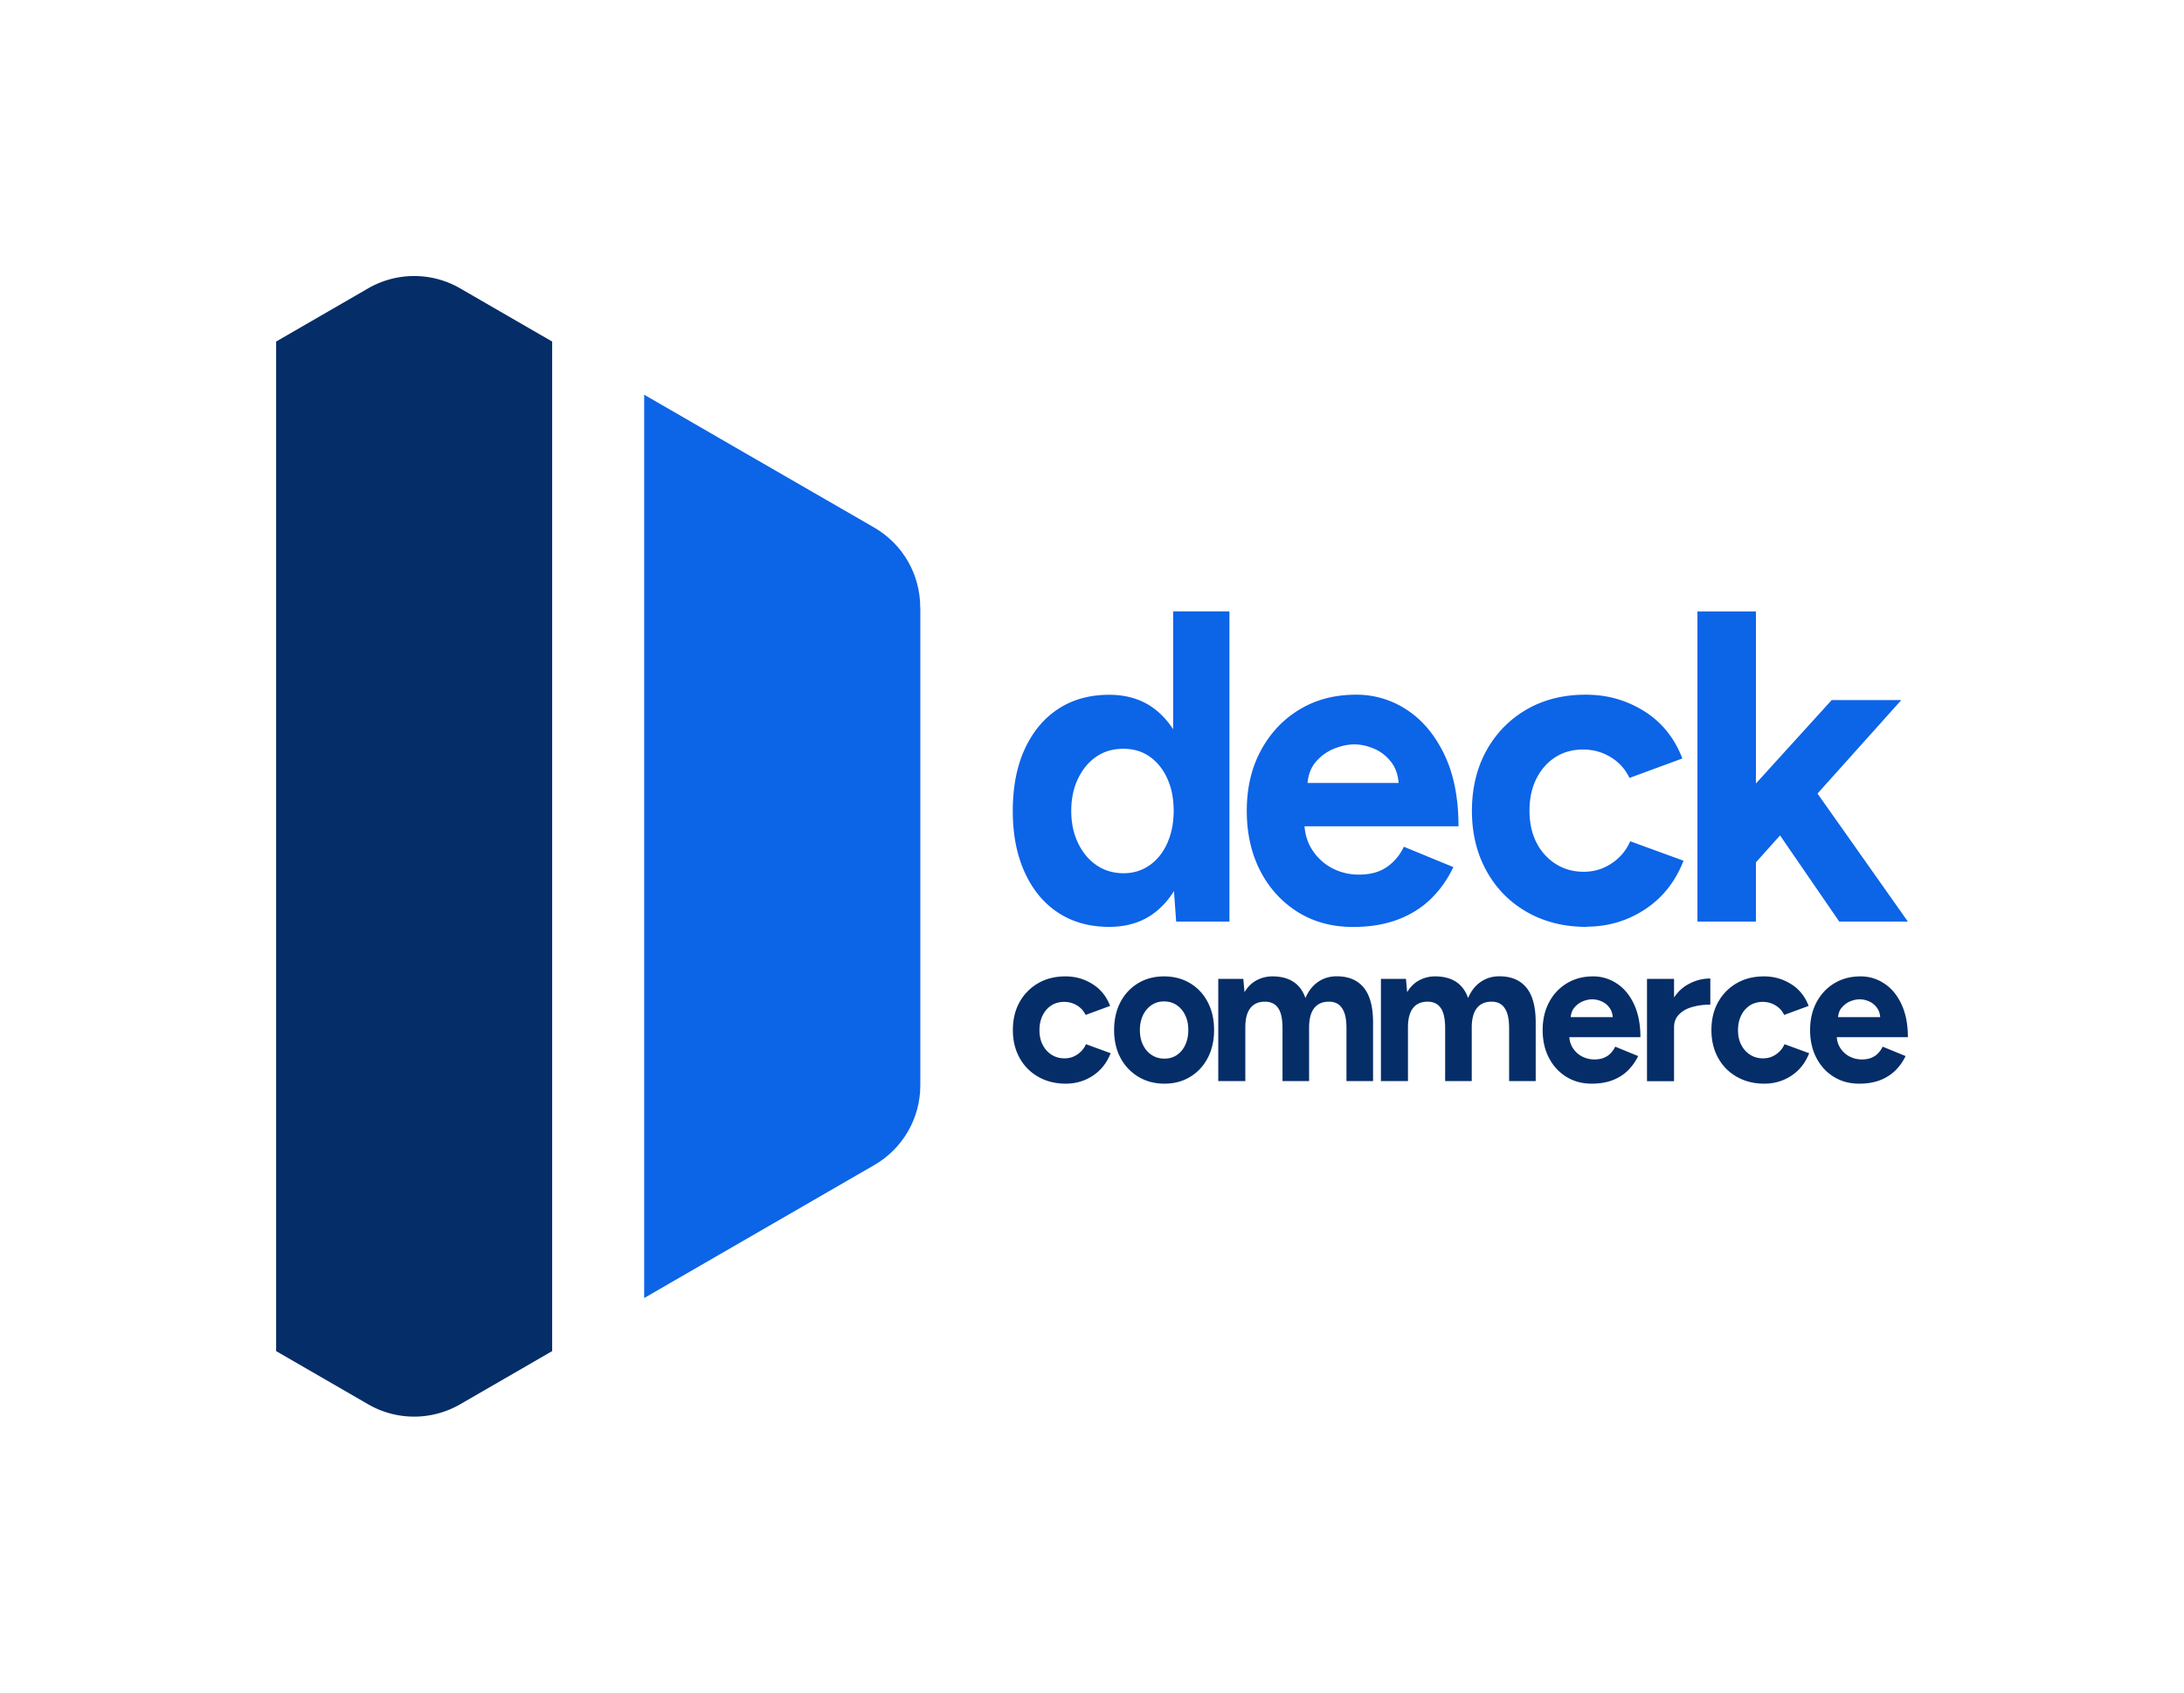
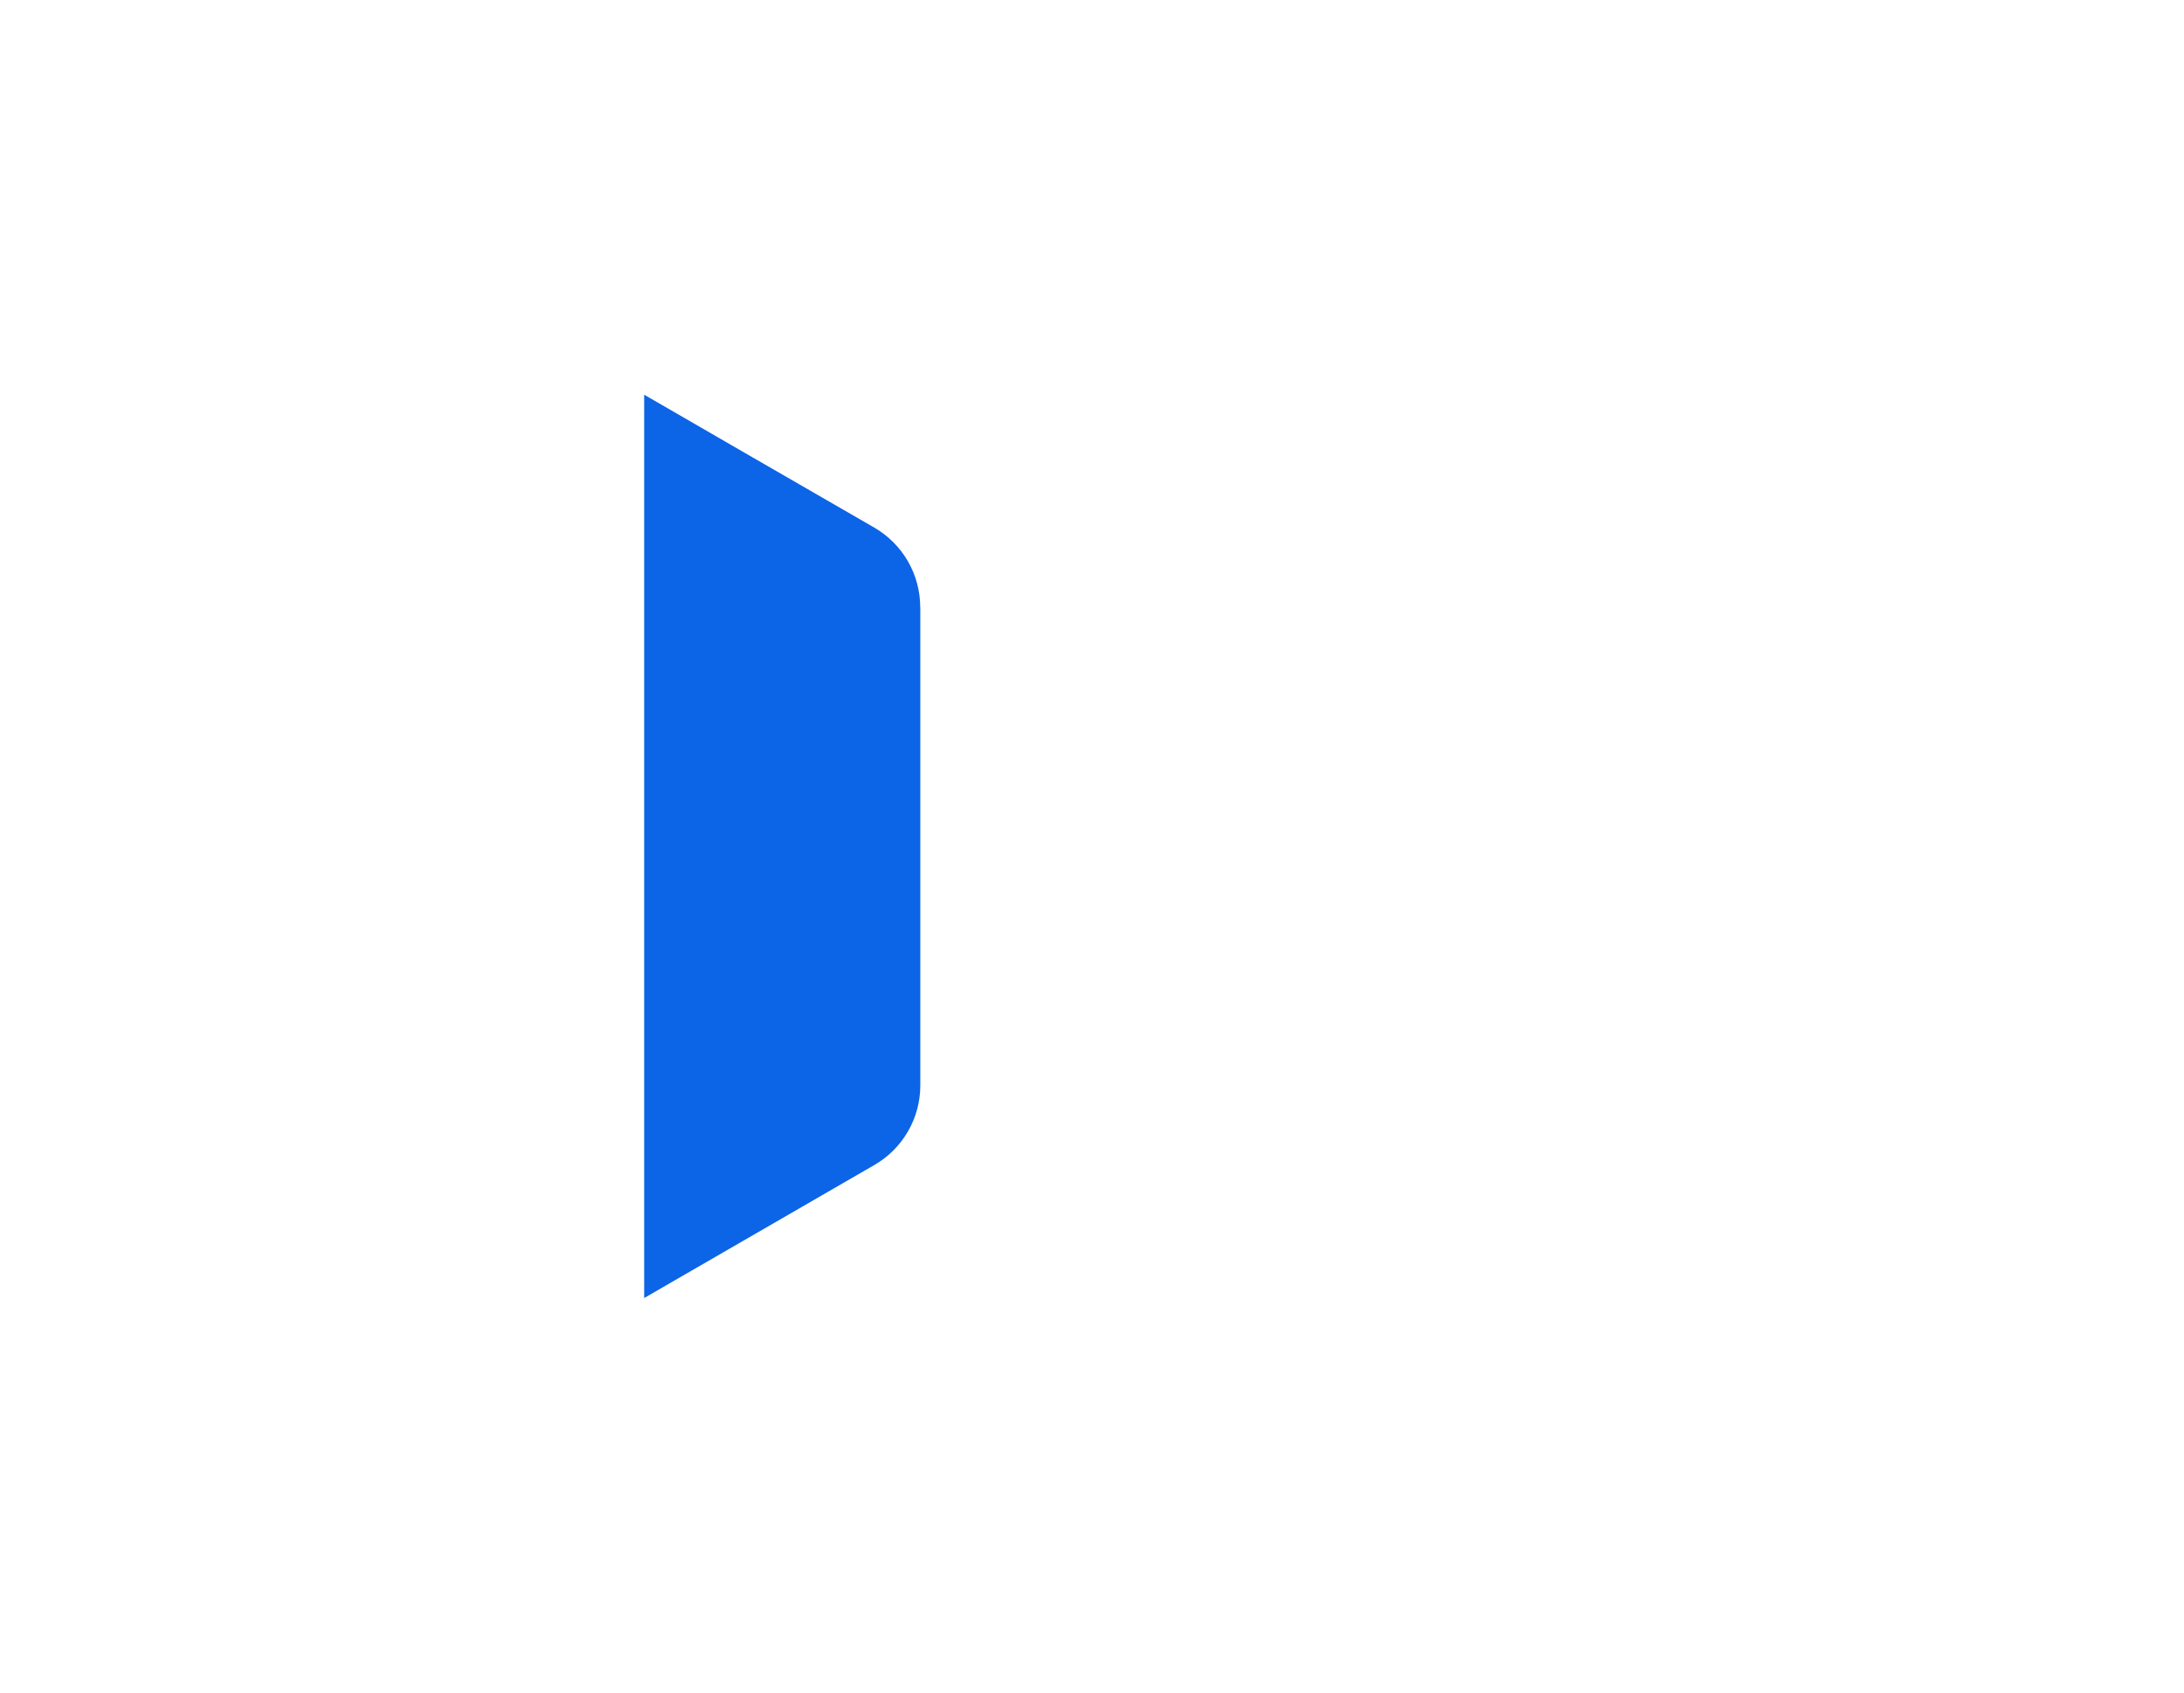
<svg xmlns="http://www.w3.org/2000/svg" id="Layer_2" data-name="Layer 2" viewBox="0 0 239.02 185.25">
  <defs>
    <style>.cls-2{fill:#052d67}.cls-3{fill:#0c64e7}</style>
  </defs>
  <g id="Layer_1-2" data-name="Layer 1">
    <path d="M100.72 66.45v52.34c0 3.6-1.92 6.92-5.04 8.72s-5.04 2.91-5.04 2.91l-5.03 2.91-5.04 2.91-10.07 5.82V43.2l5.04 2.91 5.03 2.91 15.11 8.72c3.11 1.8 5.03 5.12 5.03 8.72Z" class="cls-3" />
-     <path d="M60.43 37.38v110.49l-10.07 5.82c-3.12 1.8-6.96 1.8-10.07 0l-10.07-5.82V37.38l10.07-5.82c3.12-1.8 6.96-1.8 10.07 0s10.07 5.82 10.07 5.82ZM116.63 118.6c-1.12 0-2.12-.25-3-.75-.88-.5-1.56-1.19-2.05-2.08-.49-.89-.73-1.9-.73-3.04s.24-2.17.73-3.05c.49-.88 1.17-1.57 2.03-2.07.86-.5 1.86-.75 2.98-.75s2.06.28 2.96.83c.89.55 1.54 1.35 1.94 2.4l-2.68.99c-.2-.43-.51-.78-.94-1.04-.42-.26-.9-.39-1.41-.39s-1 .13-1.4.39c-.4.26-.72.62-.95 1.09-.23.46-.35 1-.35 1.61s.11 1.15.35 1.6c.23.46.55.82.97 1.09.42.27.89.4 1.42.4s.99-.14 1.41-.43c.42-.28.74-.66.94-1.12l2.7.99c-.42 1.06-1.07 1.88-1.95 2.46-.88.58-1.87.87-2.97.87ZM127.44 118.6c-1.07 0-2.01-.25-2.85-.75a5.28 5.28 0 0 1-1.96-2.07c-.47-.88-.7-1.9-.7-3.05s.23-2.17.69-3.05c.46-.88 1.11-1.57 1.93-2.07.83-.5 1.77-.75 2.84-.75s2.03.25 2.86.75c.83.5 1.47 1.19 1.93 2.07.46.88.69 1.9.69 3.05s-.23 2.17-.69 3.05c-.46.88-1.1 1.57-1.92 2.07-.82.5-1.76.75-2.83.75Zm0-2.74c.52 0 .97-.13 1.37-.4.39-.27.7-.64.91-1.11.22-.47.33-1.01.33-1.62s-.11-1.15-.34-1.62c-.22-.47-.54-.84-.94-1.11s-.86-.4-1.38-.4-.96.13-1.36.4-.71.64-.94 1.11c-.22.47-.34 1.01-.34 1.62s.11 1.15.34 1.62c.22.47.54.84.95 1.11.41.27.87.4 1.39.4ZM133.33 118.33v-11.2h2.74l.13 1.46c.34-.57.77-1 1.3-1.29a3.63 3.63 0 0 1 1.77-.44c.9 0 1.65.19 2.26.58.61.39 1.06.99 1.34 1.79.32-.76.78-1.35 1.37-1.76.59-.41 1.27-.62 2.05-.62 1.29 0 2.28.41 2.96 1.24.68.83 1.02 2.1 1.02 3.82v6.41h-2.91v-5.73c0-.76-.08-1.35-.24-1.77-.16-.42-.38-.72-.66-.91-.28-.19-.61-.28-.99-.28-.71-.01-1.25.22-1.63.69-.38.48-.57 1.19-.57 2.13v5.87h-2.91v-5.73c0-.76-.08-1.35-.23-1.77-.15-.42-.38-.72-.66-.91-.29-.19-.62-.28-1-.28-.71-.01-1.25.22-1.62.69-.38.48-.56 1.19-.56 2.13v5.87h-2.91ZM151.13 118.33v-11.2h2.74l.13 1.46c.34-.57.77-1 1.3-1.29a3.63 3.63 0 0 1 1.77-.44c.9 0 1.65.19 2.26.58.61.39 1.06.99 1.34 1.79.32-.76.78-1.35 1.37-1.76.59-.41 1.27-.62 2.05-.62 1.29 0 2.28.41 2.96 1.24.68.83 1.02 2.1 1.02 3.82v6.41h-2.91v-5.73c0-.76-.08-1.35-.24-1.77-.16-.42-.38-.72-.66-.91-.28-.19-.61-.28-.99-.28-.71-.01-1.25.22-1.63.69-.38.48-.57 1.19-.57 2.13v5.87h-2.91v-5.73c0-.76-.08-1.35-.23-1.77-.15-.42-.38-.72-.66-.91-.29-.19-.62-.28-1-.28-.71-.01-1.25.22-1.62.69-.38.48-.56 1.19-.56 2.13v5.87h-2.91ZM175.92 115.56c-.37.26-.84.39-1.42.39-.48 0-.93-.11-1.35-.32a2.63 2.63 0 0 1-1.02-.94c-.22-.34-.35-.73-.38-1.18h7.78c0-1.42-.24-2.62-.71-3.62s-1.1-1.75-1.89-2.26a4.59 4.59 0 0 0-2.58-.77c-1.08 0-2.03.25-2.86.75-.83.5-1.48 1.19-1.95 2.07-.47.88-.71 1.9-.71 3.05s.23 2.17.69 3.05c.46.88 1.09 1.57 1.9 2.07.81.5 1.73.75 2.78.75.83 0 1.58-.12 2.23-.36.65-.24 1.21-.59 1.69-1.04.47-.46.86-1 1.16-1.62l-2.51-1.03c-.2.42-.48.76-.85 1.02Zm-3.64-5.26c.26-.32.58-.56.94-.71.37-.15.71-.22 1.04-.22s.66.07 1.01.22.64.38.88.71c.2.27.32.6.35 1.02h-4.6c.04-.41.16-.75.38-1.02ZM187.18 107.08v2.87c-.69 0-1.33.08-1.94.25-.6.16-1.09.43-1.47.81s-.56.85-.56 1.43v5.89h-2.96v-11.2h2.96v2.04c.44-.66.99-1.16 1.65-1.5.74-.39 1.51-.58 2.32-.58ZM193.08 118.6c-1.12 0-2.12-.25-3-.75-.88-.5-1.56-1.19-2.05-2.08-.49-.89-.73-1.9-.73-3.04s.24-2.17.73-3.05c.49-.88 1.17-1.57 2.03-2.07.86-.5 1.86-.75 2.98-.75s2.06.28 2.96.83c.89.55 1.54 1.35 1.94 2.4l-2.68.99c-.2-.43-.51-.78-.94-1.04-.42-.26-.9-.39-1.41-.39s-1 .13-1.4.39c-.4.26-.72.62-.95 1.09-.23.46-.35 1-.35 1.61s.11 1.15.35 1.6c.23.46.55.82.97 1.09.42.27.89.4 1.42.4s.99-.14 1.41-.43c.42-.28.74-.66.94-1.12l2.7.99c-.42 1.06-1.07 1.88-1.95 2.46-.88.58-1.87.87-2.97.87ZM205.19 115.56c-.37.26-.84.39-1.42.39-.48 0-.93-.11-1.35-.32a2.63 2.63 0 0 1-1.02-.94c-.22-.34-.35-.73-.38-1.18h7.78c0-1.42-.24-2.62-.71-3.62s-1.1-1.75-1.89-2.26a4.59 4.59 0 0 0-2.58-.77c-1.08 0-2.03.25-2.86.75s-1.48 1.19-1.95 2.07-.71 1.9-.71 3.05.23 2.17.69 3.05c.46.88 1.09 1.57 1.9 2.07.81.5 1.73.75 2.78.75.84 0 1.58-.12 2.23-.36.65-.24 1.21-.59 1.69-1.04.47-.46.86-1 1.16-1.62l-2.51-1.03c-.2.42-.48.76-.85 1.02Zm-3.64-5.26c.26-.32.58-.56.94-.71.37-.15.71-.22 1.04-.22s.66.07 1.01.22.64.38.88.71c.2.27.32.6.35 1.02h-4.61c.04-.41.16-.75.38-1.02Z" class="cls-2" />
-     <path d="M128.39 66.92v12.9a8.711 8.711 0 0 0-2.03-2.23c-1.35-1.03-3.01-1.55-4.97-1.55-2.15 0-4.01.52-5.58 1.55-1.57 1.03-2.79 2.5-3.66 4.39s-1.31 4.15-1.31 6.76.44 4.83 1.31 6.74 2.09 3.38 3.66 4.41c1.57 1.03 3.43 1.55 5.58 1.55 1.96 0 3.62-.52 4.97-1.55.82-.63 1.53-1.42 2.12-2.37l.24 3.34h5.83V66.91h-6.16ZM125.8 94.7c-.82.58-1.77.87-2.82.87-1.12 0-2.11-.29-2.96-.87-.86-.58-1.53-1.39-2.03-2.42-.5-1.03-.75-2.21-.75-3.54s.25-2.51.75-3.54c.5-1.03 1.17-1.83 2.01-2.4.84-.57 1.82-.85 2.94-.85s2.05.28 2.87.85c.82.57 1.47 1.37 1.94 2.4.35.77.57 1.62.65 2.55.03.32.05.65.05.99s-.02.67-.05.99a8.24 8.24 0 0 1-.65 2.55c-.47 1.03-1.11 1.84-1.94 2.42ZM151.8 94.87c-.8.57-1.82.85-3.08.85a6.23 6.23 0 0 1-2.92-.7c-.9-.47-1.64-1.15-2.21-2.04-.47-.74-.75-1.59-.82-2.55h16.85c0-3.07-.51-5.68-1.54-7.83-1.03-2.15-2.39-3.78-4.09-4.9a9.936 9.936 0 0 0-5.59-1.67c-2.33 0-4.39.54-6.18 1.62s-3.2 2.58-4.23 4.49-1.54 4.11-1.54 6.6.5 4.69 1.49 6.6 2.37 3.4 4.11 4.49c1.75 1.08 3.75 1.62 6.02 1.62 1.81 0 3.42-.26 4.83-.78 1.41-.52 2.63-1.27 3.65-2.25 1.03-.99 1.86-2.16 2.51-3.52l-5.42-2.23c-.43.91-1.04 1.64-1.84 2.21Zm-7.88-11.39c.57-.69 1.25-1.2 2.05-1.53.8-.32 1.55-.48 2.25-.48s1.43.16 2.18.48c.75.32 1.39.83 1.91 1.53.43.57.68 1.31.76 2.21h-9.97c.08-.9.36-1.63.82-2.21ZM173.61 101.44c-2.43 0-4.59-.54-6.49-1.62-1.9-1.08-3.38-2.59-4.44-4.51-1.06-1.92-1.59-4.11-1.59-6.57s.53-4.69 1.59-6.6c1.06-1.91 2.52-3.4 4.39-4.49 1.87-1.08 4.02-1.62 6.45-1.62s4.47.6 6.4 1.79c1.93 1.2 3.33 2.93 4.2 5.19l-5.79 2.13c-.44-.94-1.11-1.69-2.03-2.26-.92-.57-1.94-.85-3.06-.85s-2.16.28-3.04.85c-.87.57-1.56 1.35-2.06 2.35s-.75 2.17-.75 3.49.25 2.48.75 3.47a5.9 5.9 0 0 0 2.1 2.35c.9.58 1.93.87 3.08.87s2.14-.31 3.06-.92a5.43 5.43 0 0 0 2.03-2.42l5.84 2.13c-.9 2.3-2.31 4.07-4.23 5.33-1.92 1.26-4.06 1.89-6.42 1.89ZM208.8 100.86h-7.51l-6.48-9.43-2.64 2.95v6.48h-6.4V66.92h6.4v18.83l8.29-9.13h7.62l-9.17 10.23 9.89 14.01z" class="cls-3" />
    <path d="M0 0h239.02v185.25H0z" style="fill:none" />
  </g>
</svg>